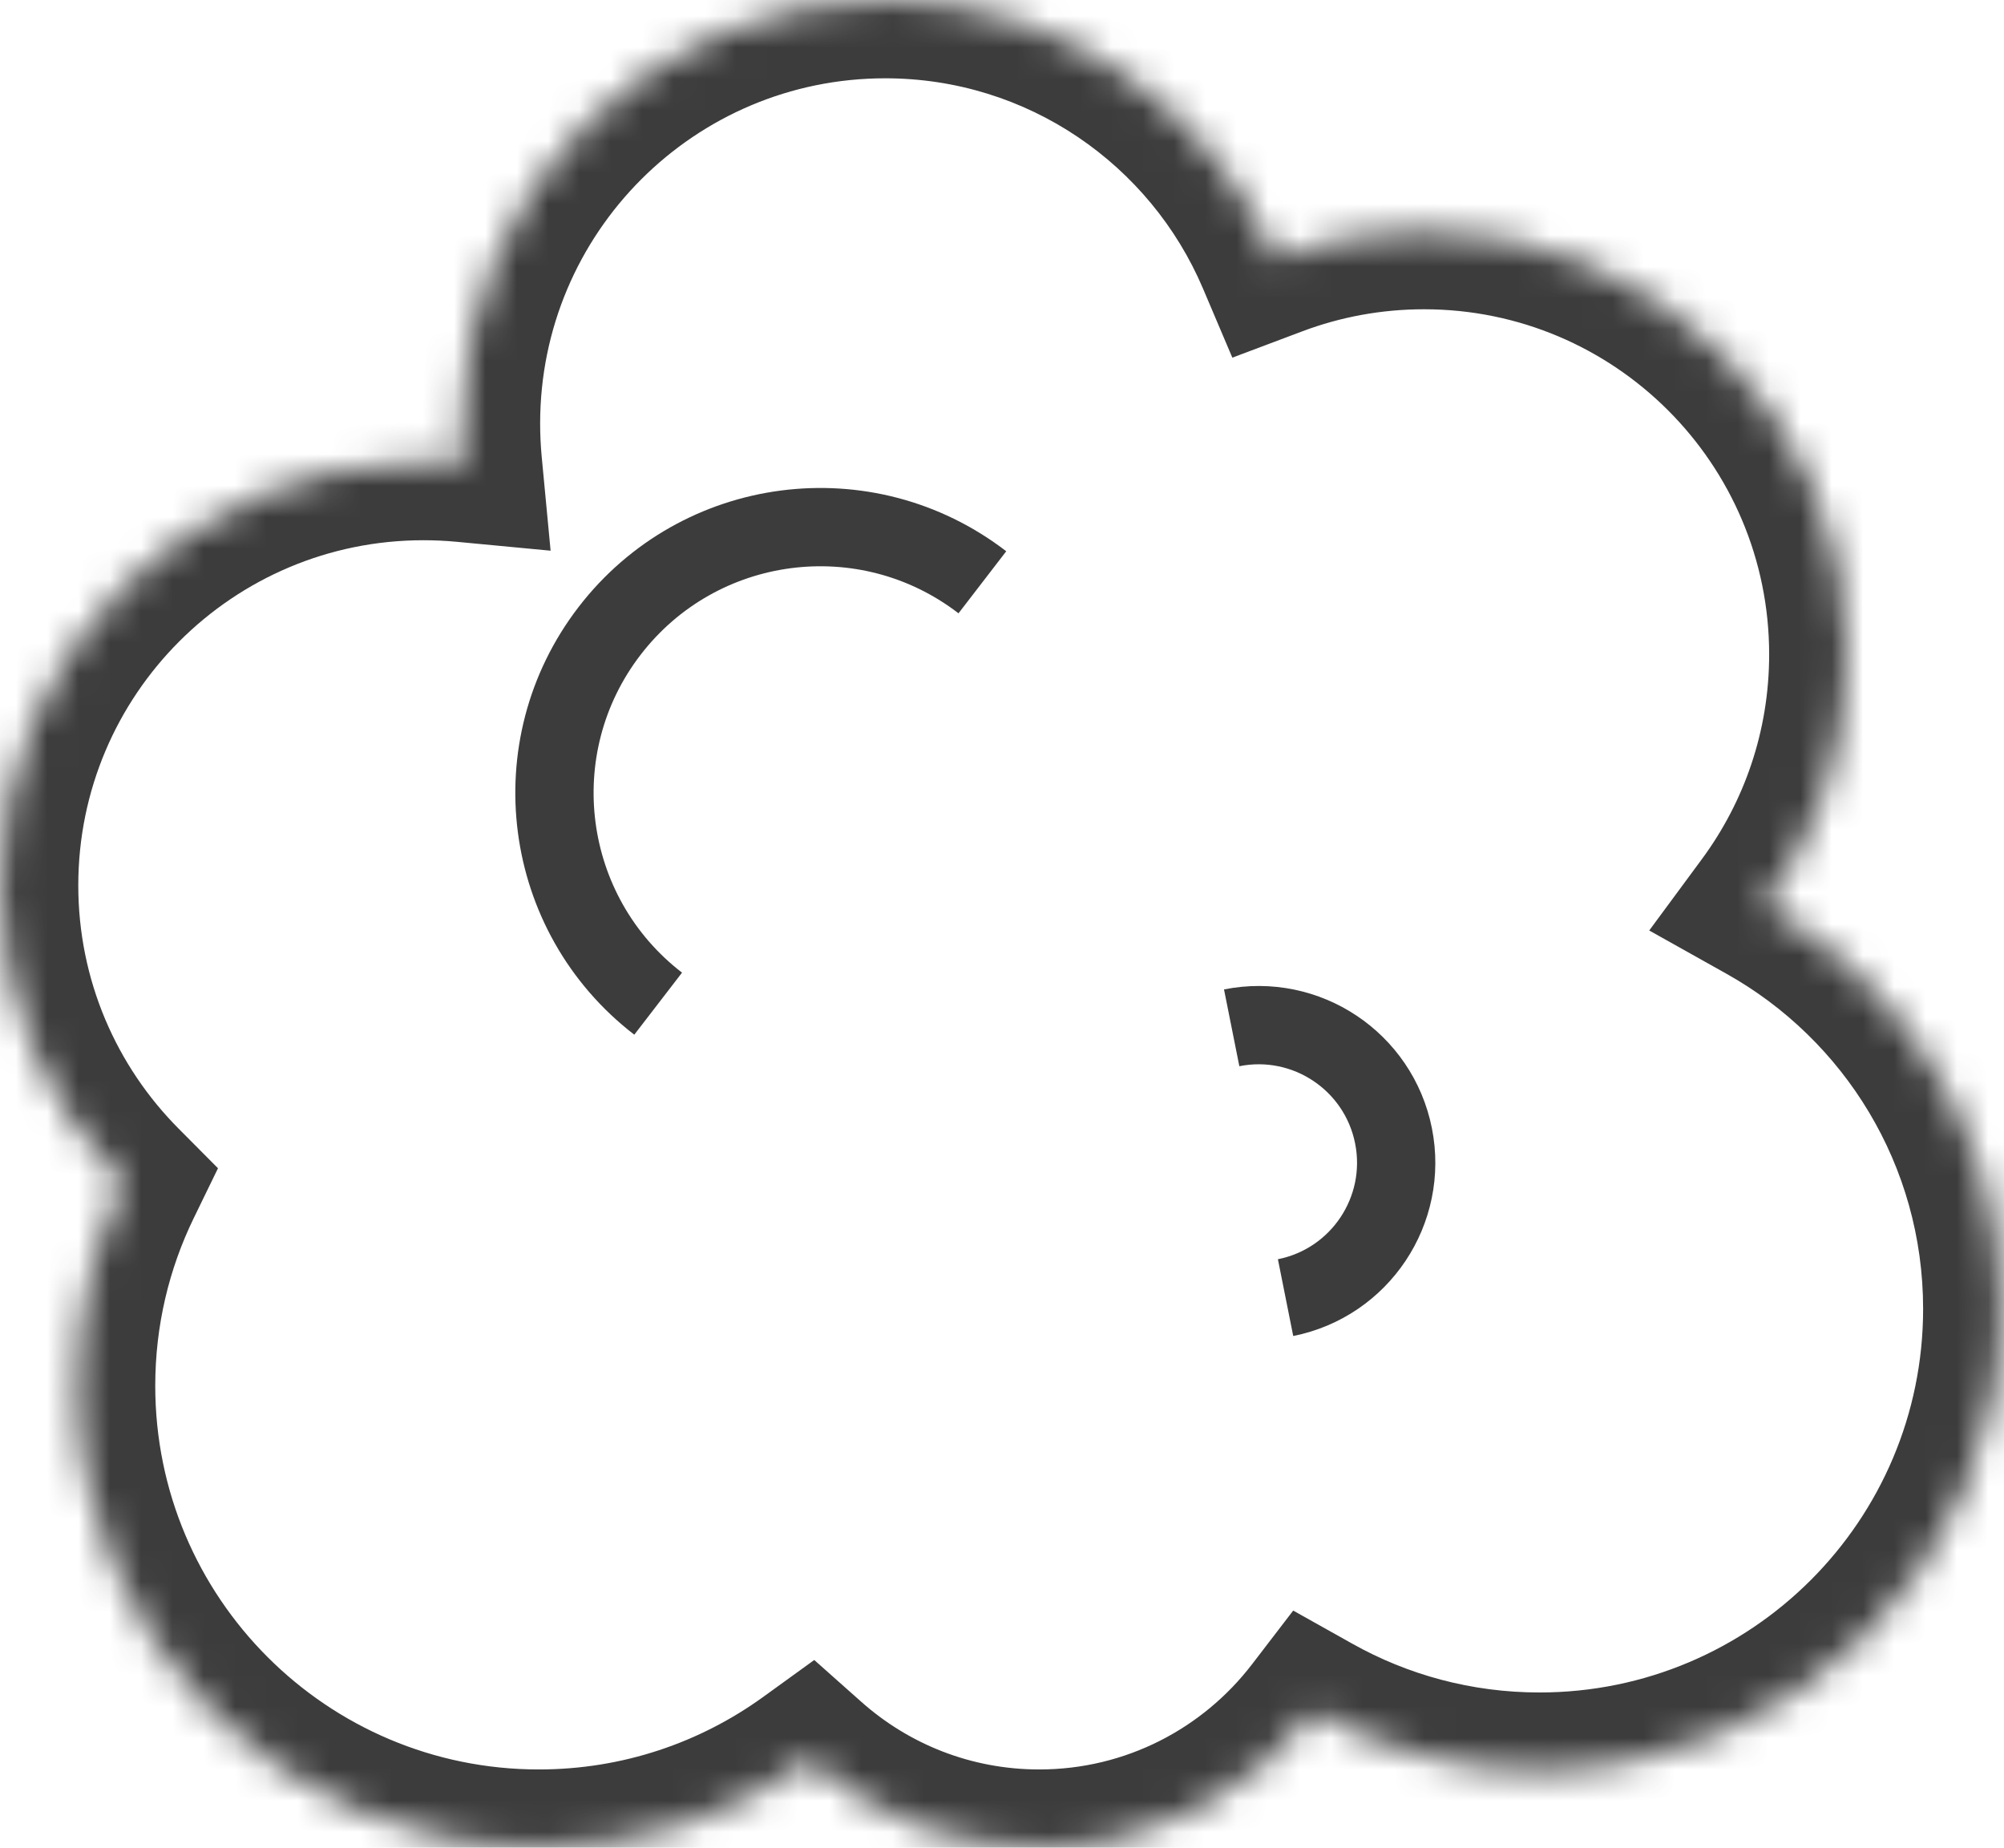
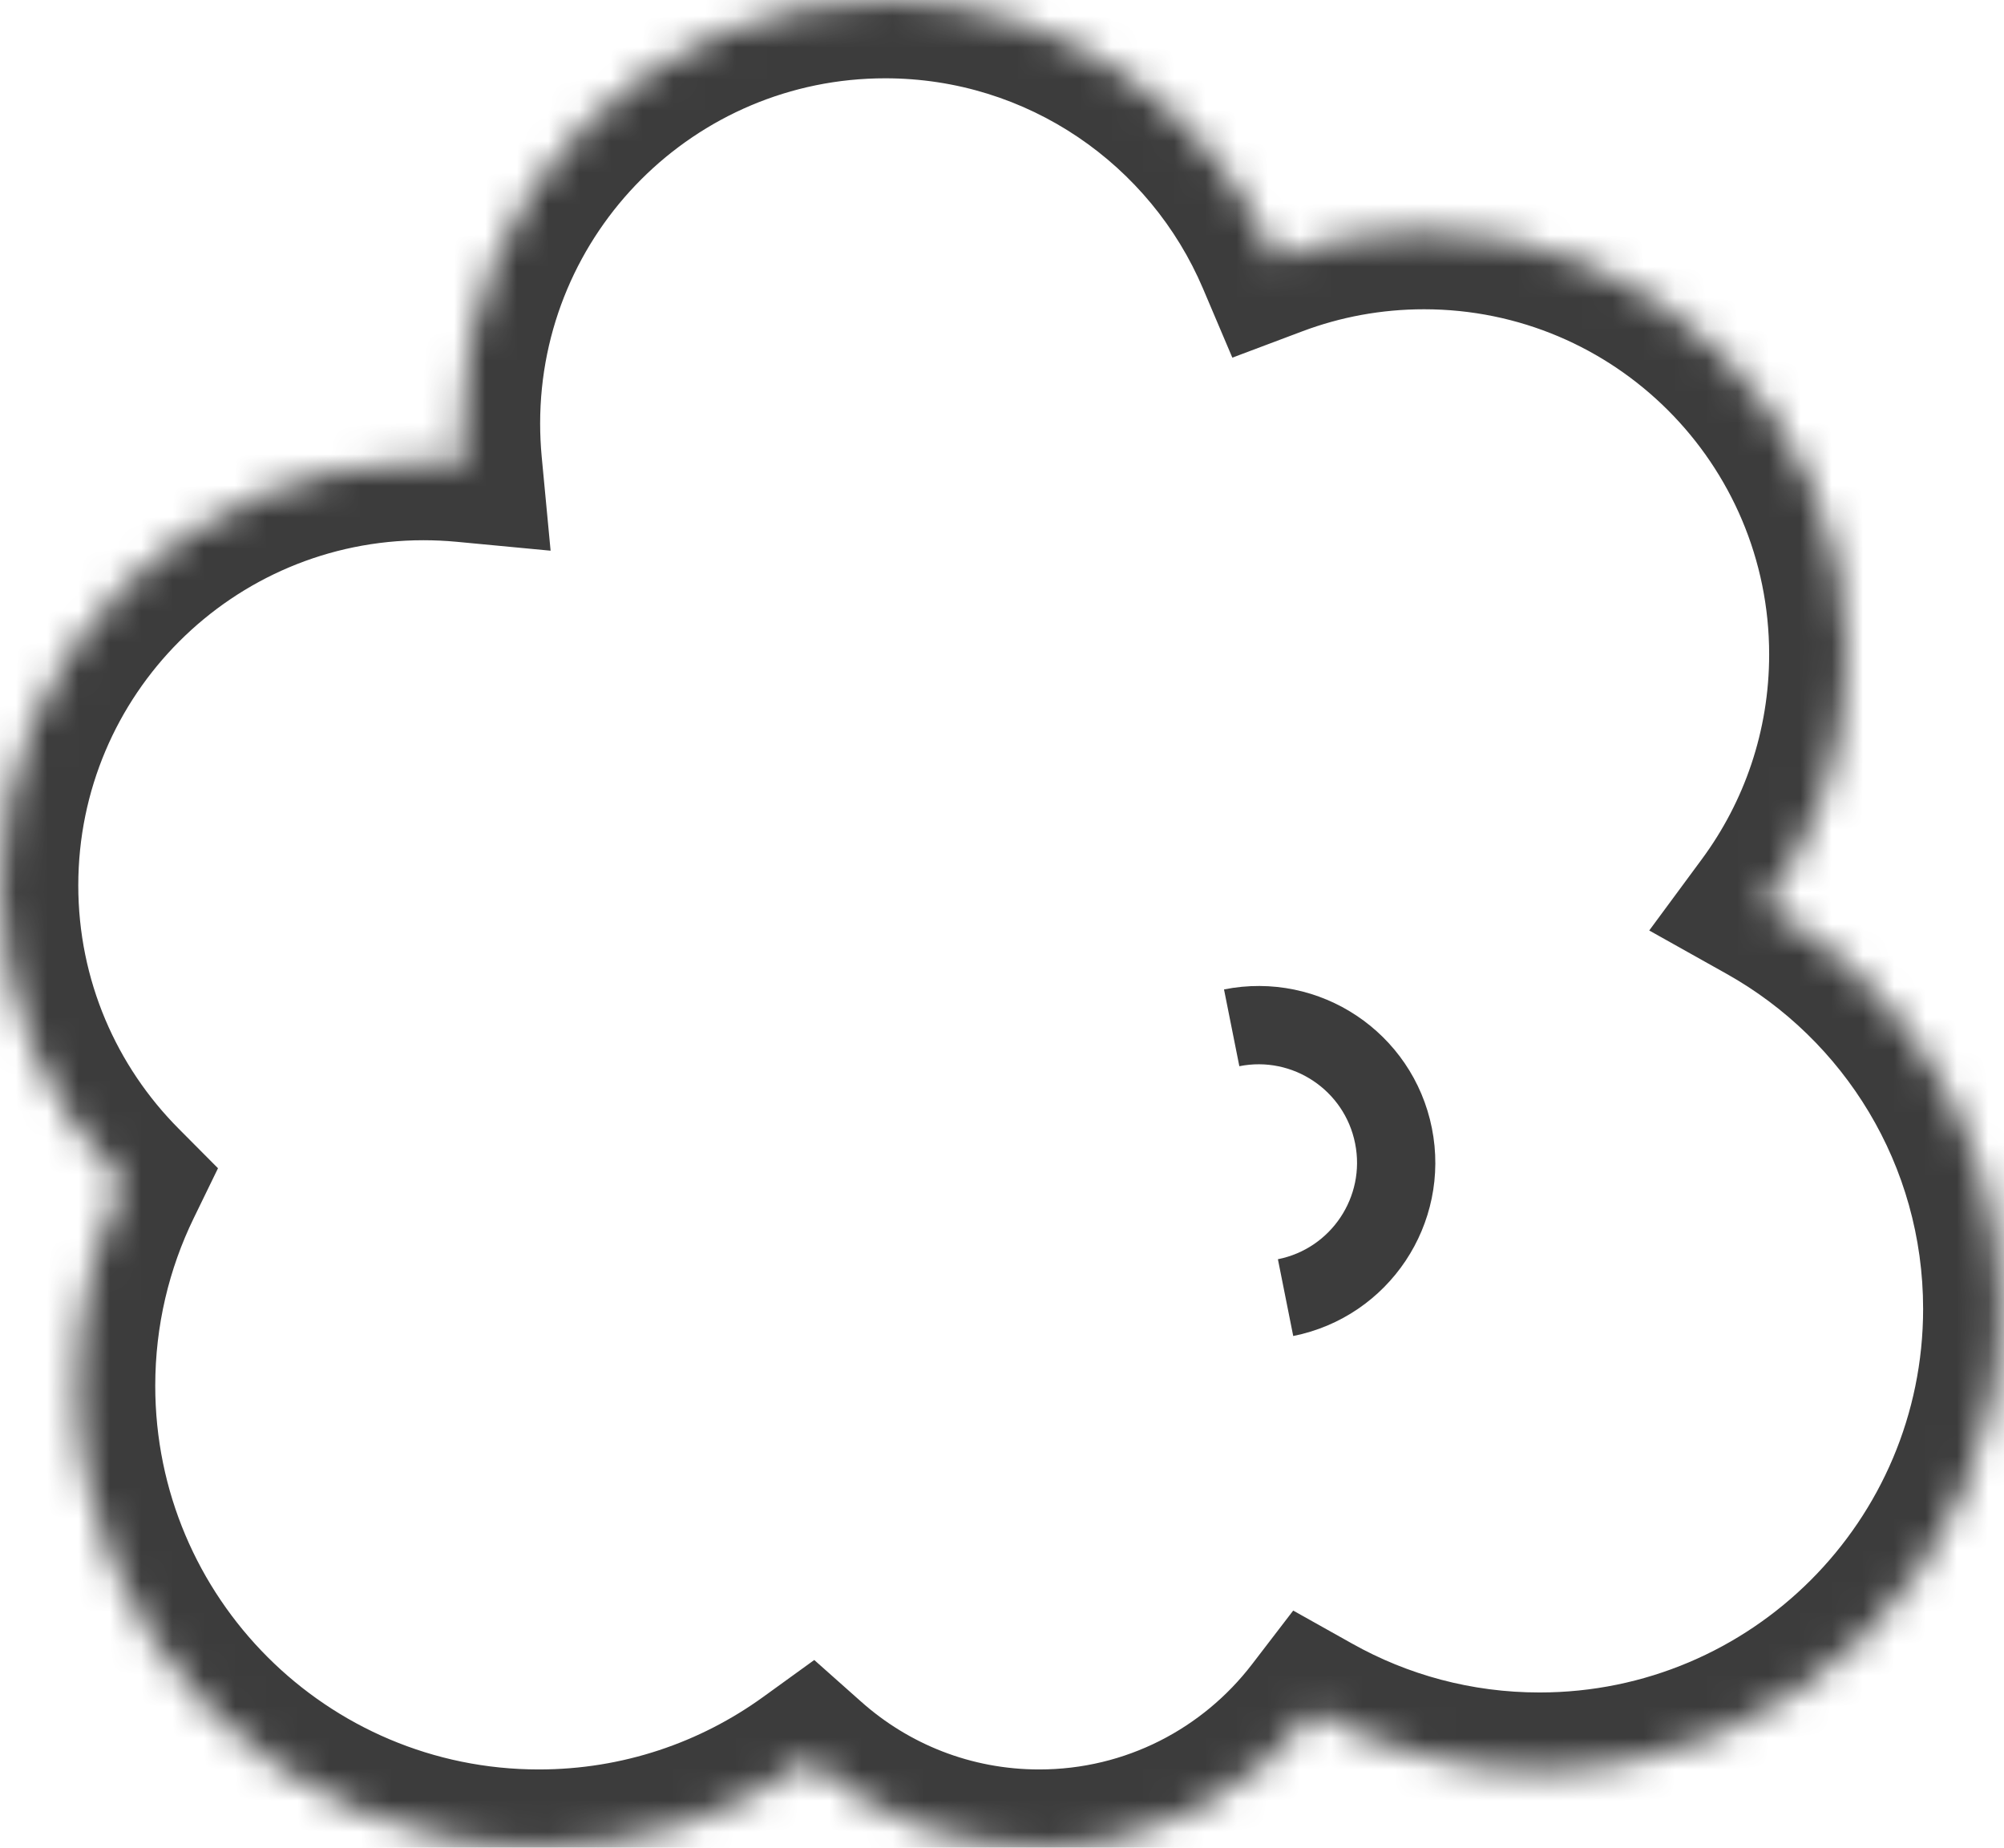
<svg xmlns="http://www.w3.org/2000/svg" width="64" height="59" viewBox="0 0 64 59" fill="none">
  <mask id="path-1-inside-1_13_84" fill="white">
    <path d="M28.27 0C33.863 0 38.662 3.395 40.72 8.236C42.2 7.679 43.804 7.375 45.48 7.375C52.947 7.375 59 13.428 59 20.895C59 23.898 58.02 26.671 56.364 28.915C60.87 31.439 63.917 36.26 63.917 41.792C63.917 49.938 57.313 56.542 49.167 56.542C46.552 56.542 44.096 55.86 41.966 54.666C39.944 57.3 36.765 59 33.188 59C30.368 59 27.797 57.944 25.843 56.207C23.415 57.963 20.433 59 17.208 59C9.062 59 2.458 52.396 2.458 44.25C2.458 41.94 2.99 39.753 3.937 37.807C1.504 35.362 0 31.992 0 28.27C0 20.803 6.053 14.75 13.521 14.75C13.956 14.75 14.386 14.77 14.81 14.81C14.77 14.386 14.75 13.956 14.75 13.521C14.75 6.053 20.803 0 28.27 0Z" />
  </mask>
  <path d="M28.27 0V-2.5H28.27L28.27 0ZM40.72 8.236L38.419 9.214L39.356 11.42L41.6 10.576L40.72 8.236ZM45.48 7.375L45.48 4.875H45.48V7.375ZM59 20.895H61.5V20.895L59 20.895ZM56.364 28.915L54.353 27.431L52.67 29.711L55.142 31.096L56.364 28.915ZM63.917 41.792L66.417 41.792V41.792H63.917ZM49.167 56.542V59.042H49.167L49.167 56.542ZM41.966 54.666L43.188 52.485L41.3 51.427L39.983 53.144L41.966 54.666ZM25.843 56.207L27.504 54.338L26.004 53.005L24.378 54.181L25.843 56.207ZM17.208 59L17.208 61.5H17.208V59ZM3.937 37.807L6.185 38.9L6.962 37.303L5.709 36.043L3.937 37.807ZM0 28.27L-2.5 28.27V28.27H0ZM13.521 14.75V12.25H13.52L13.521 14.75ZM14.81 14.81L14.575 17.299L17.584 17.584L17.299 14.575L14.81 14.81ZM14.75 13.521L12.25 13.52V13.521H14.75ZM28.27 0V2.5C32.825 2.5 36.74 5.263 38.419 9.214L40.72 8.236L43.02 7.258C40.584 1.527 34.901 -2.5 28.27 -2.5V0ZM40.72 8.236L41.6 10.576C42.803 10.124 44.109 9.875 45.48 9.875V7.375V4.875C43.499 4.875 41.597 5.235 39.84 5.896L40.72 8.236ZM45.48 7.375L45.479 9.875C51.566 9.875 56.5 14.809 56.5 20.896L59 20.895L61.5 20.895C61.5 12.048 54.327 4.875 45.48 4.875L45.48 7.375ZM59 20.895H56.5C56.5 23.345 55.703 25.601 54.353 27.431L56.364 28.915L58.376 30.399C60.337 27.741 61.5 24.451 61.5 20.895H59ZM56.364 28.915L55.142 31.096C58.892 33.196 61.417 37.201 61.417 41.792H63.917H66.417C66.417 35.318 62.849 29.682 57.586 26.734L56.364 28.915ZM63.917 41.792L61.417 41.792C61.417 48.557 55.932 54.042 49.167 54.042L49.167 56.542L49.167 59.042C58.694 59.042 66.417 51.319 66.417 41.792L63.917 41.792ZM49.167 56.542V54.042C46.992 54.042 44.955 53.476 43.188 52.485L41.966 54.666L40.743 56.847C43.236 58.244 46.112 59.042 49.167 59.042V56.542ZM41.966 54.666L39.983 53.144C38.413 55.189 35.954 56.5 33.188 56.5V59V61.5C37.576 61.5 41.475 59.411 43.949 56.188L41.966 54.666ZM33.188 59V56.5C31.005 56.5 29.018 55.685 27.504 54.338L25.843 56.207L24.182 58.076C26.575 60.202 29.731 61.5 33.188 61.5V59ZM25.843 56.207L24.378 54.181C22.361 55.64 19.888 56.5 17.208 56.5V59V61.5C20.978 61.5 24.47 60.286 27.308 58.233L25.843 56.207ZM17.208 59L17.208 56.5C10.443 56.5 4.958 51.015 4.958 44.25H2.458H-0.042C-0.042 53.777 7.681 61.5 17.208 61.5L17.208 59ZM2.458 44.25H4.958C4.958 42.327 5.4 40.514 6.185 38.9L3.937 37.807L1.688 36.713C0.58 38.993 -0.042 41.552 -0.042 44.25H2.458ZM3.937 37.807L5.709 36.043C3.723 34.048 2.5 31.304 2.5 28.27H0H-2.5C-2.5 32.679 -0.715 36.676 2.164 39.57L3.937 37.807ZM0 28.27L2.5 28.271C2.5 22.184 7.434 17.25 13.521 17.25L13.521 14.75L13.52 12.25C4.673 12.25 -2.5 19.423 -2.5 28.27L0 28.27ZM13.521 14.75V17.25C13.877 17.25 14.229 17.267 14.575 17.299L14.81 14.81L15.046 12.322C14.543 12.274 14.034 12.25 13.521 12.25V14.75ZM14.81 14.81L17.299 14.575C17.267 14.229 17.25 13.877 17.25 13.521H14.75H12.25C12.25 14.034 12.274 14.543 12.322 15.046L14.81 14.81ZM14.75 13.521L17.25 13.521C17.25 7.434 22.184 2.5 28.271 2.5L28.27 0L28.27 -2.5C19.423 -2.5 12.25 4.673 12.25 13.52L14.75 13.521Z" fill="#3C3C3C" mask="url(#path-1-inside-1_13_84)" />
-   <path d="M21.019 32.048C17.304 29.189 16.61 23.859 19.469 20.144C22.328 16.428 27.658 15.734 31.373 18.593" stroke="#3C3C3C" stroke-width="2.5" />
  <path d="M39.335 32.819C41.714 32.344 44.028 33.887 44.503 36.266C44.978 38.645 43.435 40.959 41.056 41.434" stroke="#3C3C3C" stroke-width="2.5" />
</svg>